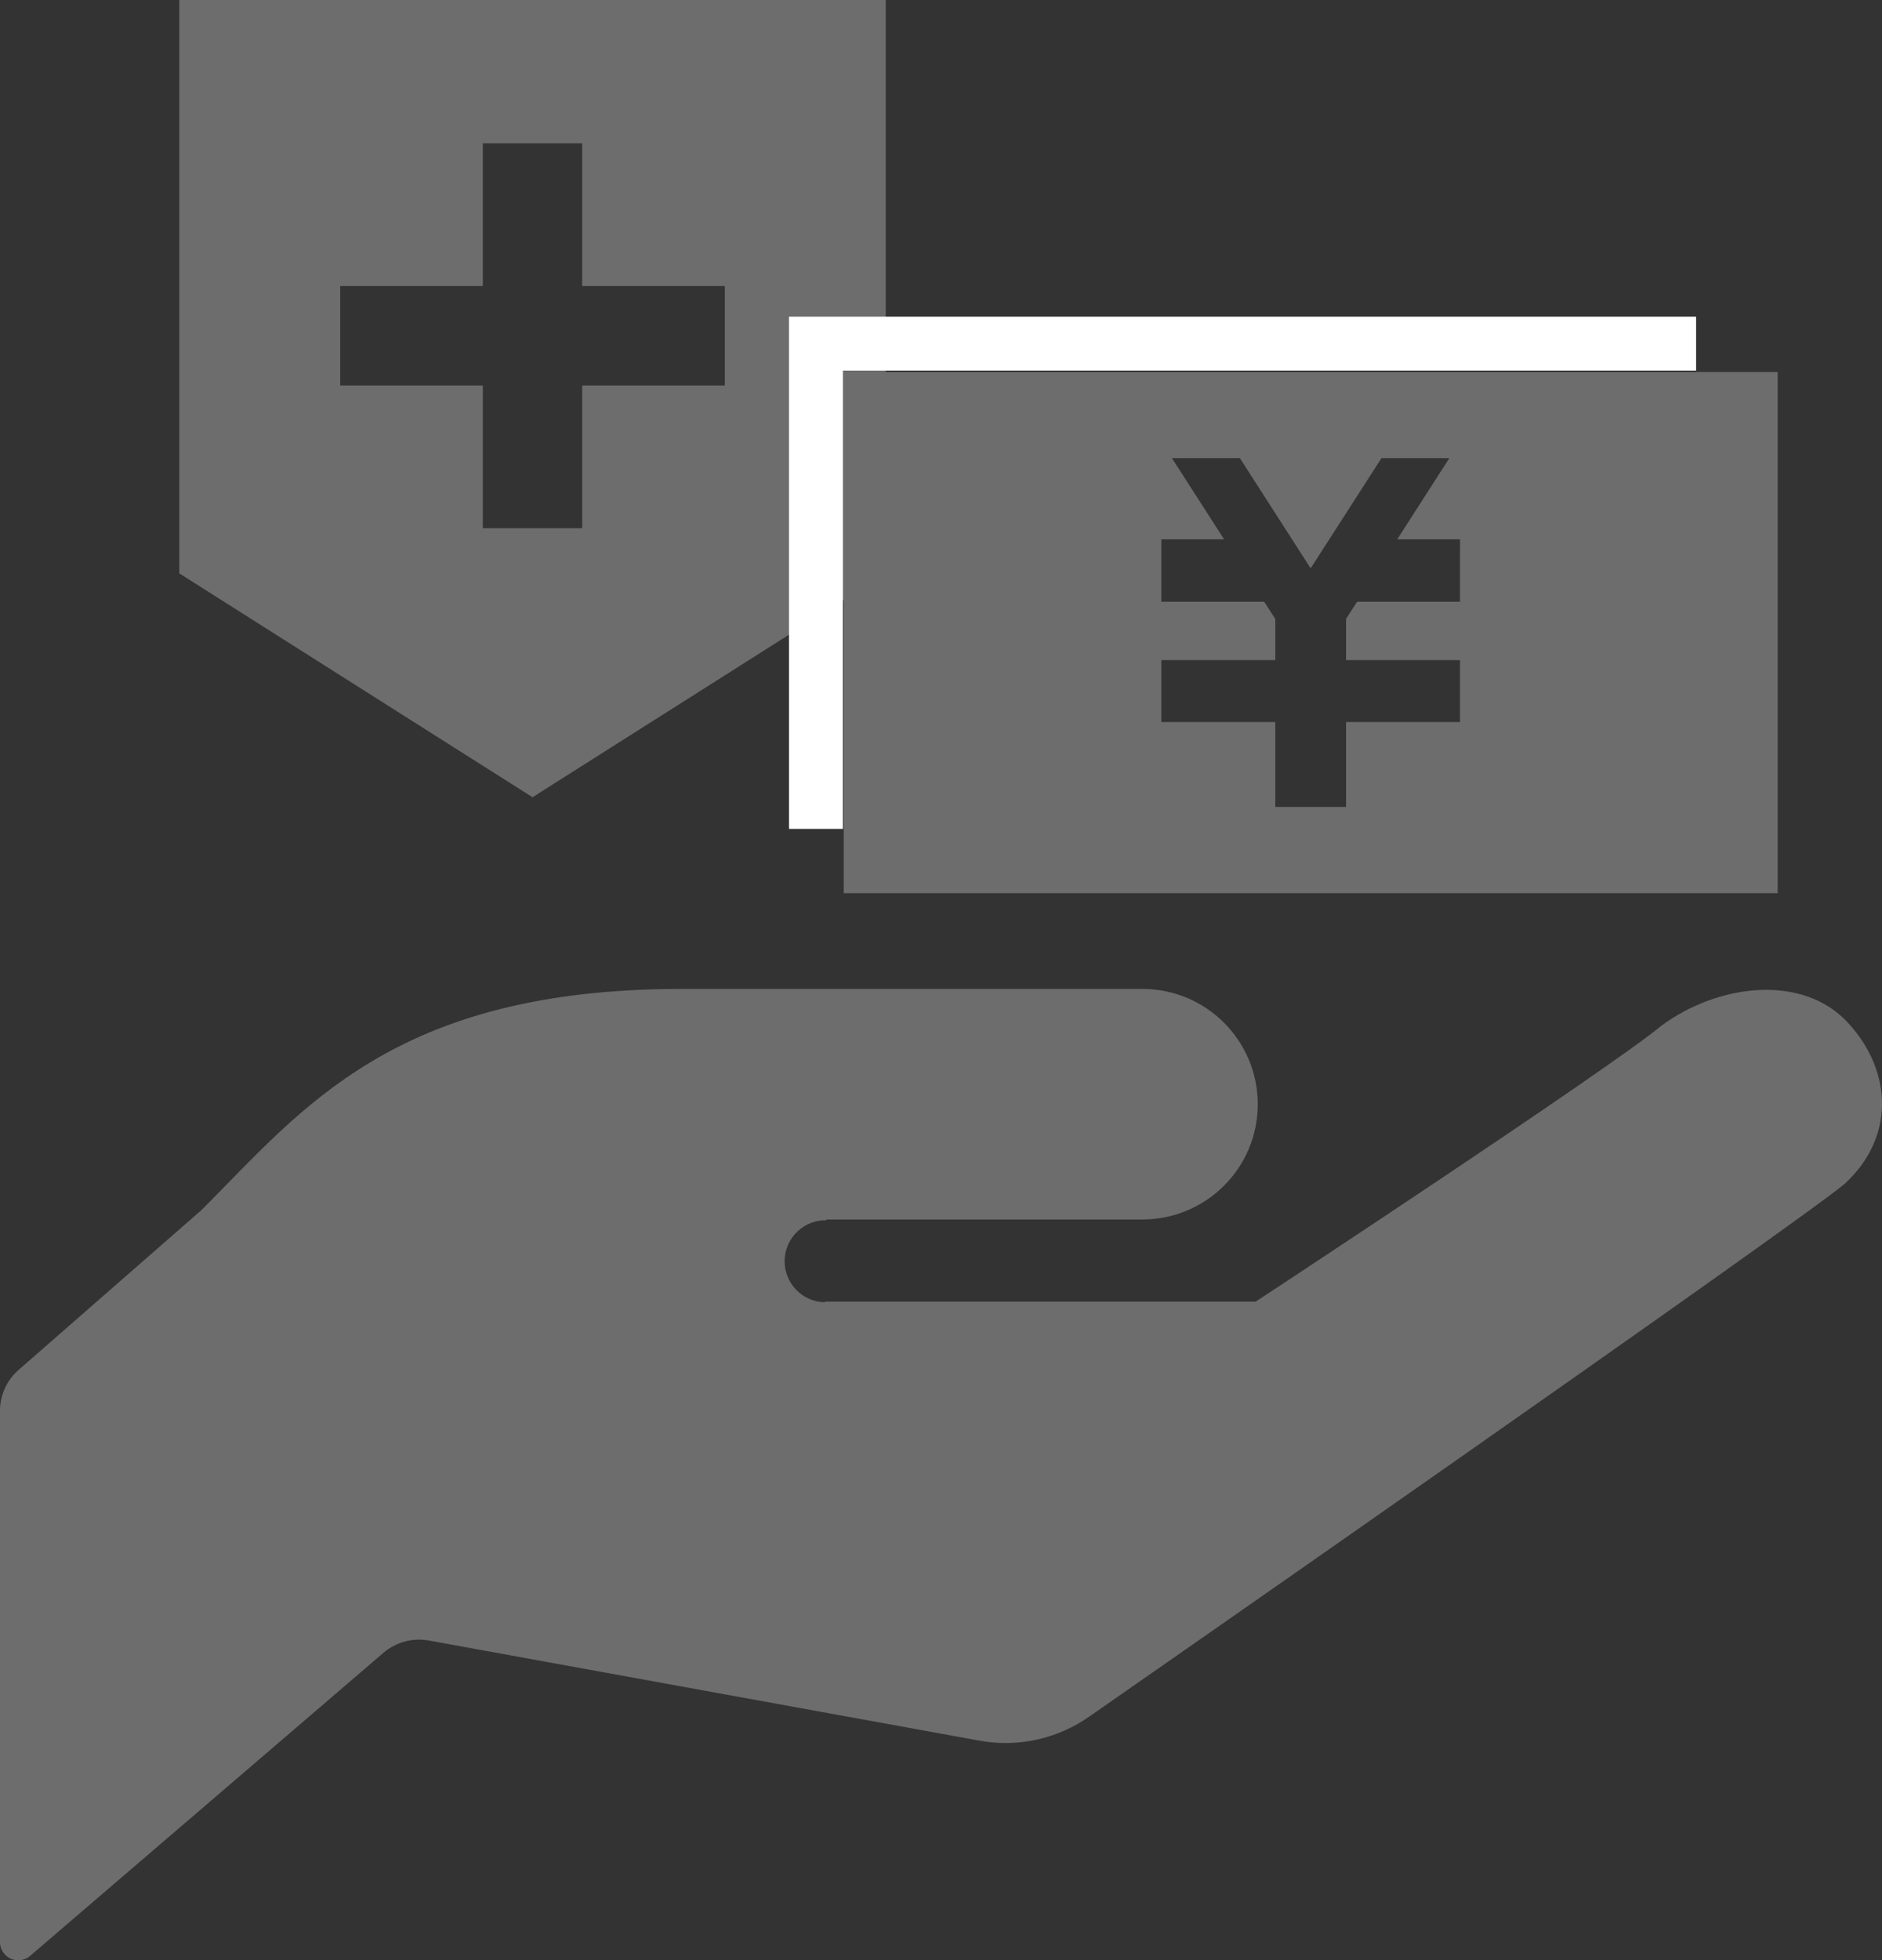
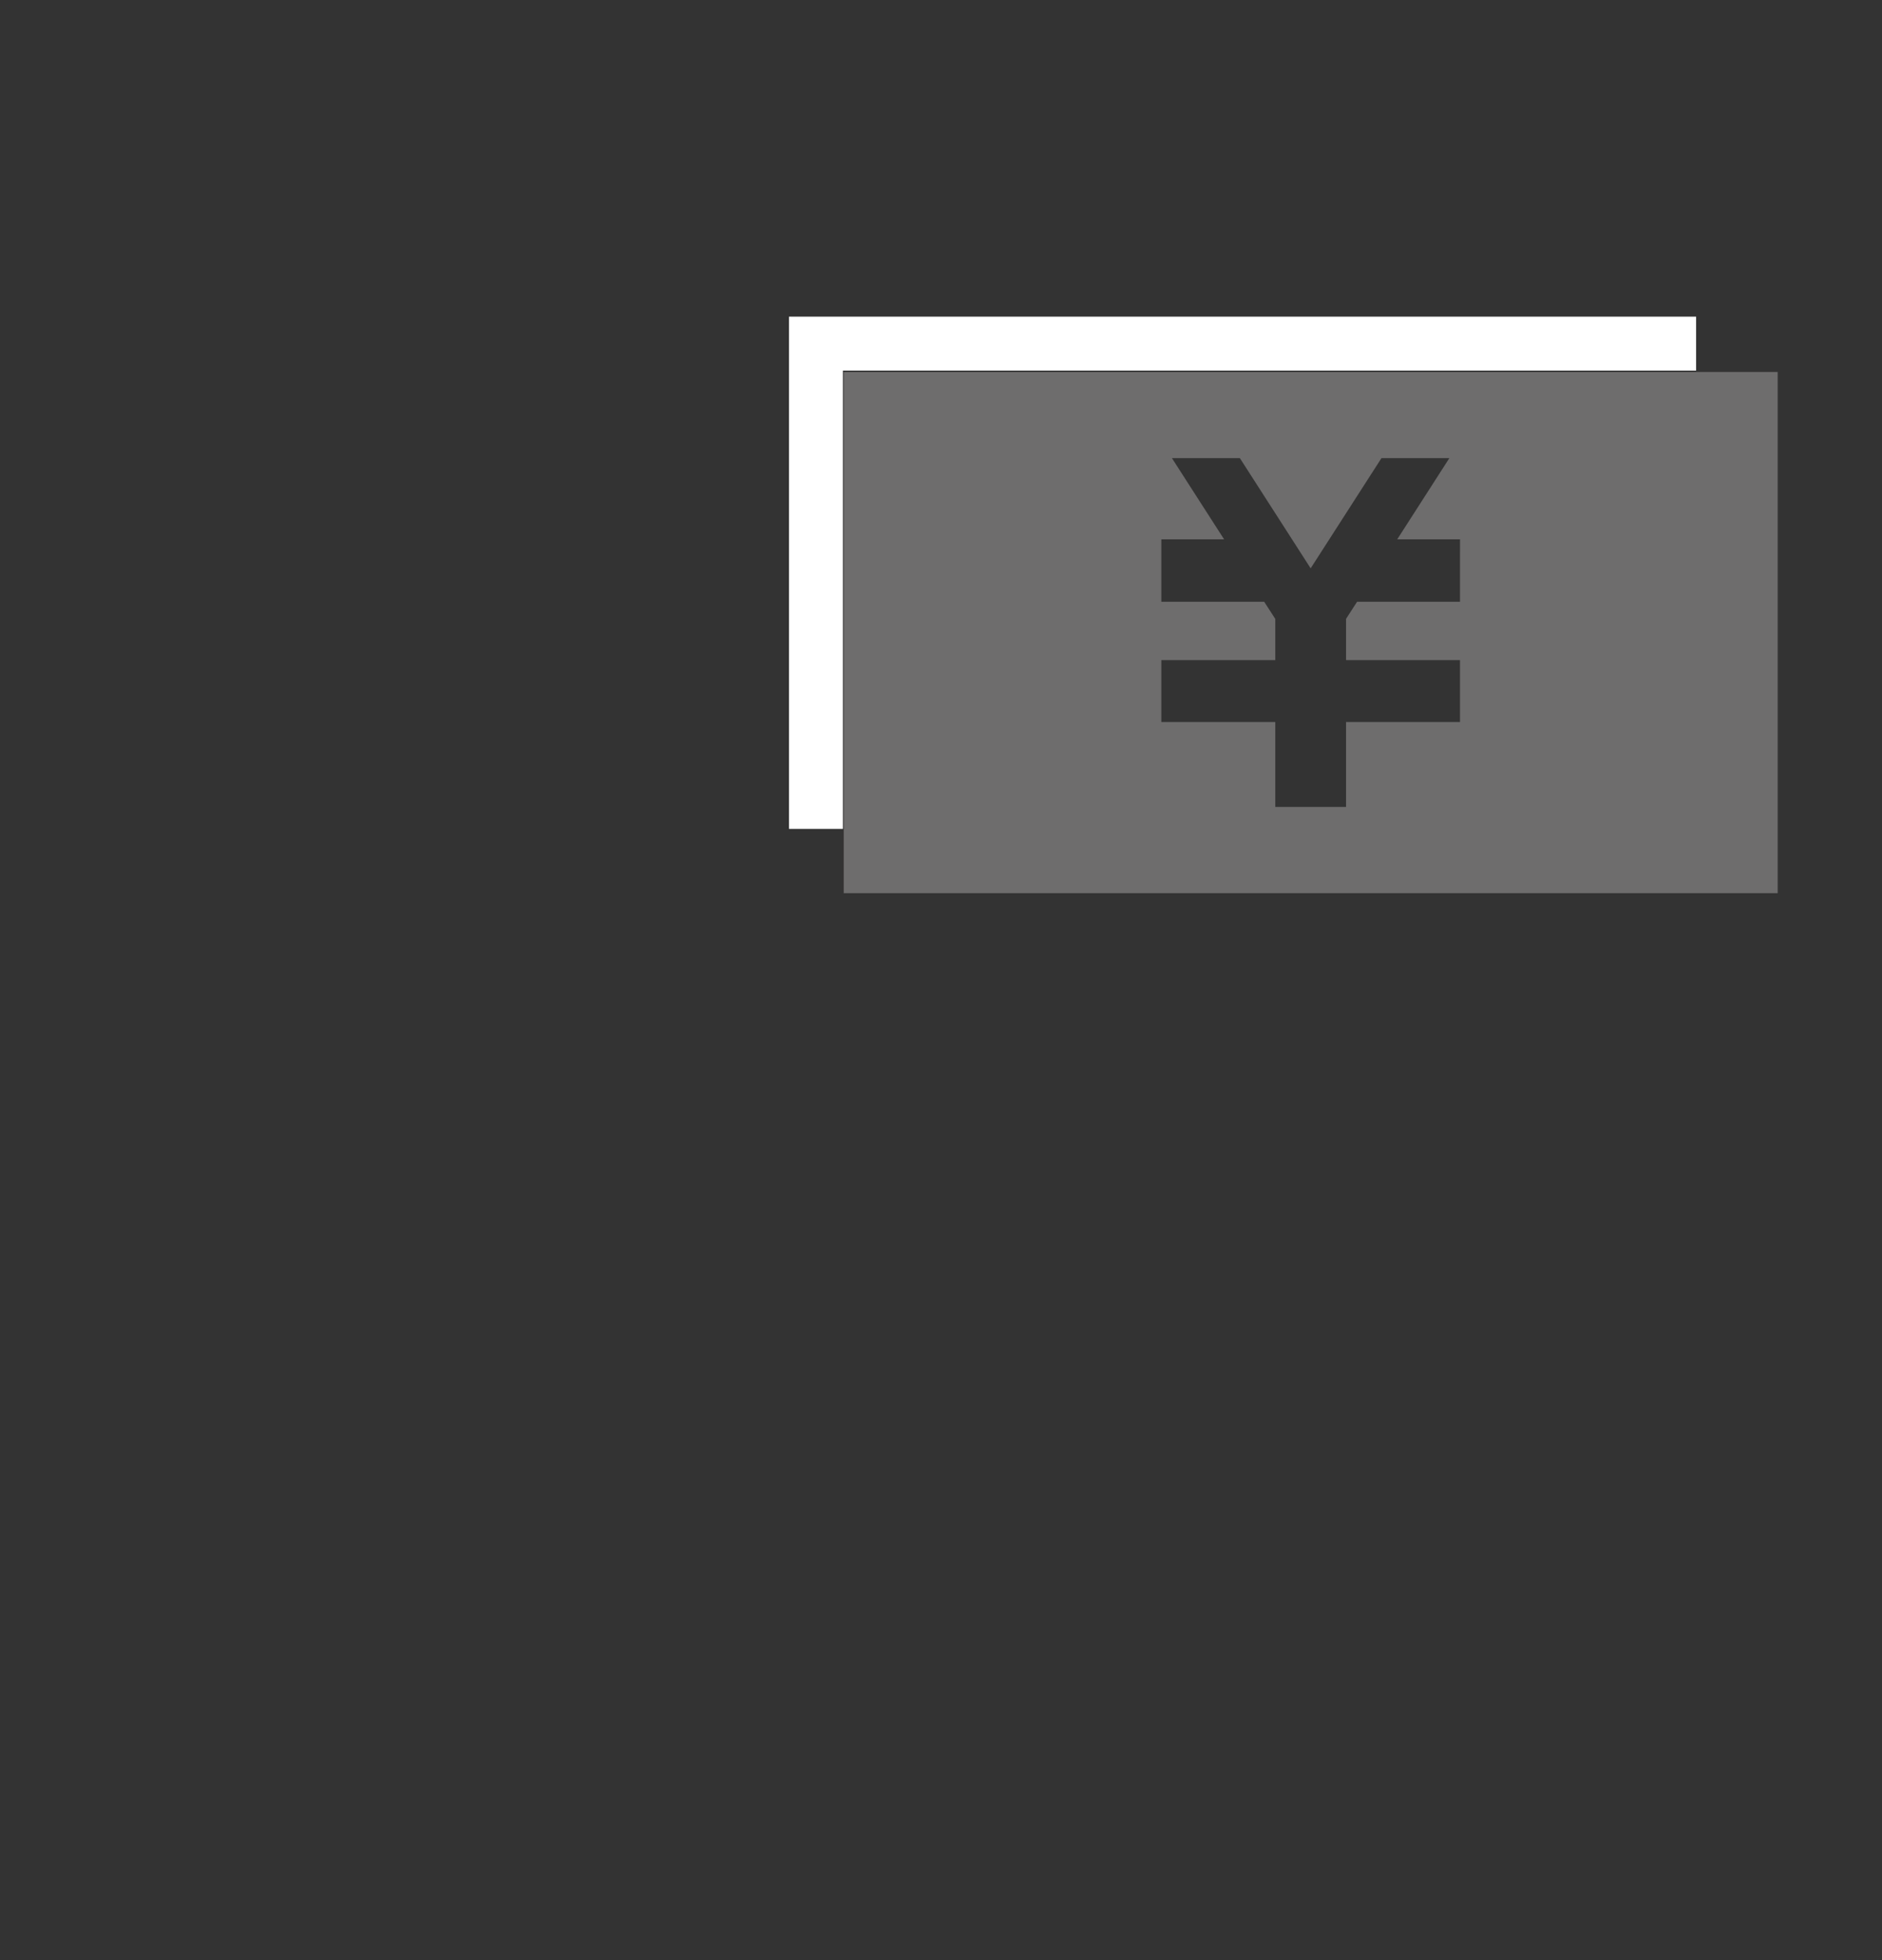
<svg xmlns="http://www.w3.org/2000/svg" version="1.1" id="レイヤー_1" x="0px" y="0px" width="108.309px" height="112.748px" viewBox="-17.676 -9.777 108.309 112.748" enable-background="new -17.676 -9.777 108.309 112.748" xml:space="preserve">
  <rect x="-17.676" y="-9.777" width="108.309" height="112.748" fill="#333333" stroke="none" />
  <title>アセット 26</title>
  <g>
-     <path fill="#6E6D6D" d="M88.684,49.056c-2.618-2.853-7.486-2.247-10.751,0.163c-2.979,2.485-23.345,15.867-23.345,15.867H29.842   l-0.079,0.035c-1.306-0.039-2.325-1.136-2.284-2.437c0.047-1.305,1.143-2.326,2.439-2.276l-0.079-0.048c4.424,0,18.236,0,18.236,0   c3.658,0,6.633-2.966,6.633-6.625c0-3.666-2.975-6.635-6.633-6.635c-3.315,0-9.943,0-26.515,0c-16.58,0-21.831,6.91-27.631,12.71   l-10.525,9.193c-0.687,0.595-1.081,1.454-1.081,2.363v30.557c0,0.408,0.242,0.781,0.614,0.95c0.372,0.17,0.809,0.11,1.119-0.157   L4.399,85.275c0.716-0.609,1.674-0.866,2.599-0.7l31.709,5.763c2.209,0.401,4.483-0.107,6.325-1.402   c0,0,40.461-28.137,43.453-30.626C91.33,55.7,91.299,51.907,88.684,49.056z" />
-   </g>
+     </g>
  <g>
-     <path fill="#6E6D6D" d="M-7.358-9.777v32.977l20.329,12.875L33.3,23.199V-9.777H-7.358z M24.039,12.394h-8.21v8.208h-5.717v-8.208   H1.903V6.675h8.208v-8.21h5.717v8.21h8.21V12.394z" />
-   </g>
+     </g>
  <rect x="40.03" y="23.604" fill="#FFFFFF" width="5.044" height="12.642" />
  <g id="レイヤー_2">
    <g id="レイヤー_1-2">
      <g>
        <path fill="#6E6D6D" d="M30.879,11.615v29.978h53.75V11.615H30.879z M66.347,21.956v2.877h-5.923l-0.635,0.983v2.373h6.558v3.56     h-6.558v4.885h-4.072v-4.885h-6.559v-3.56h6.559v-2.368l-0.639-0.988h-5.92v-3.589h3.614l-3.003-4.671h3.91l4.073,6.337     l4.075-6.337h3.907l-3.001,4.671h3.615v0.712H66.347z" />
        <polyline fill="#FFFFFF" points="27.731,37.896 30.833,37.896 30.833,11.537 79.935,11.537 79.935,8.435 27.731,8.435    " />
      </g>
    </g>
  </g>
</svg>